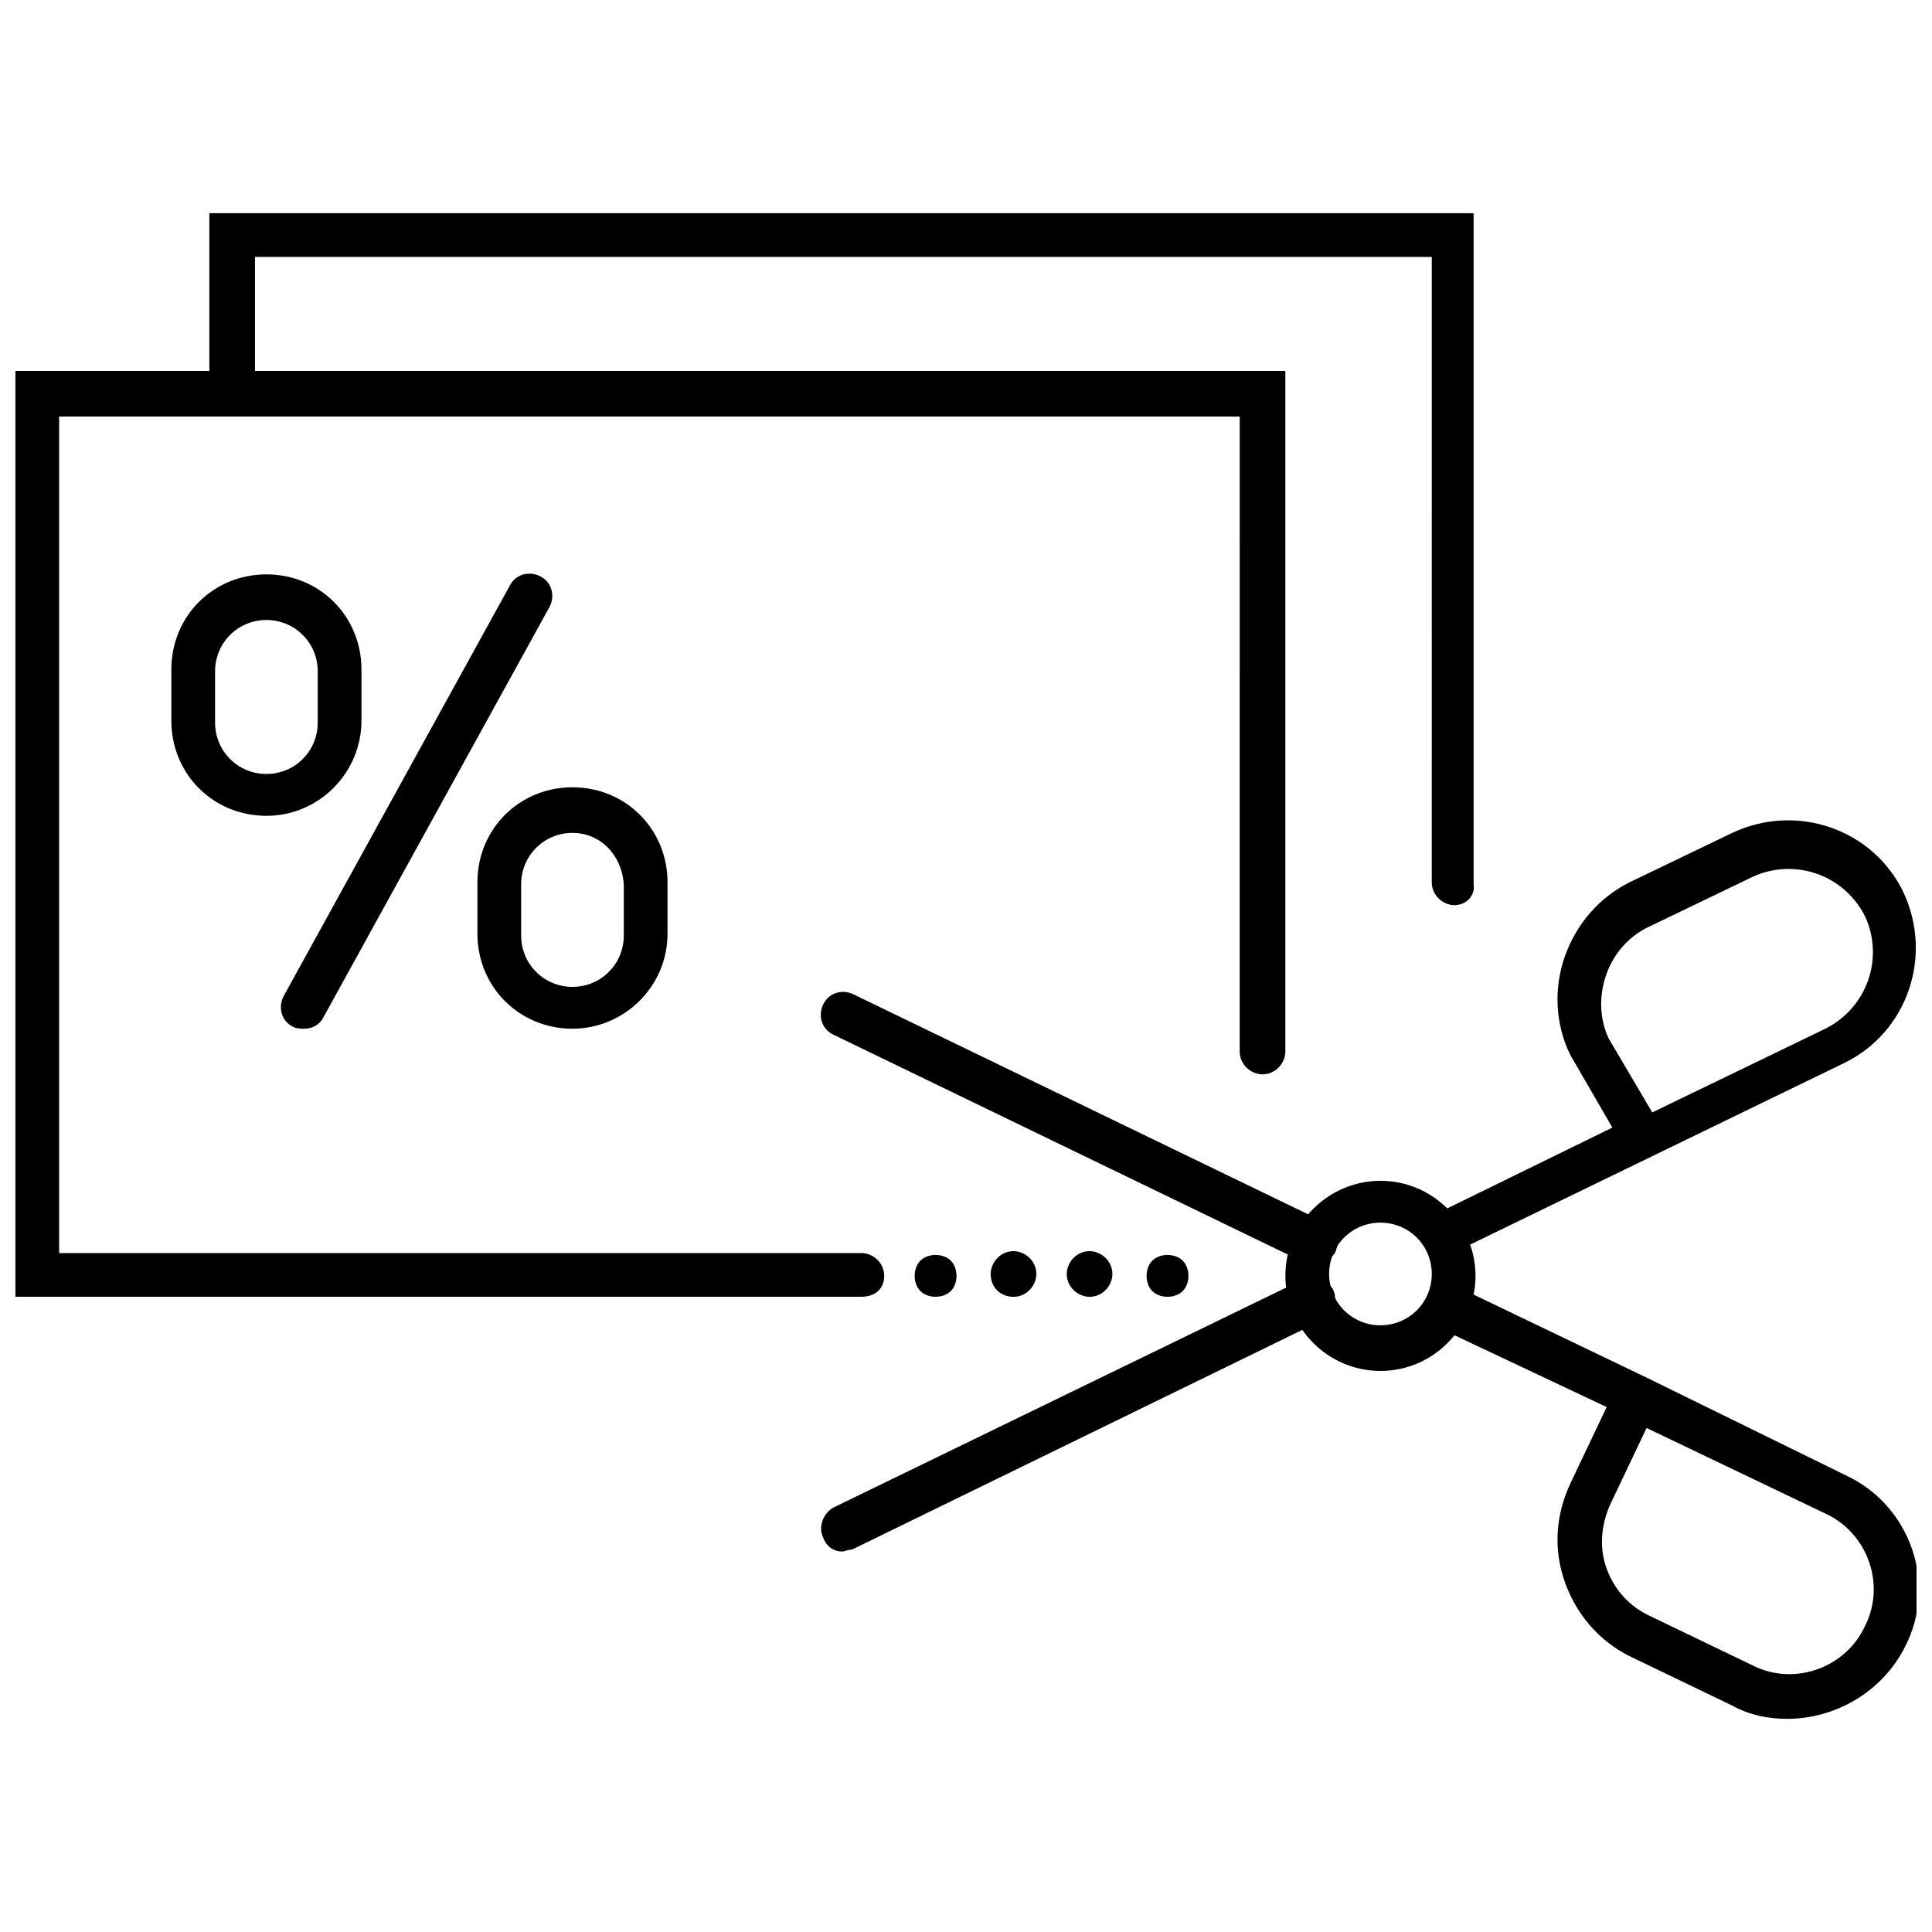
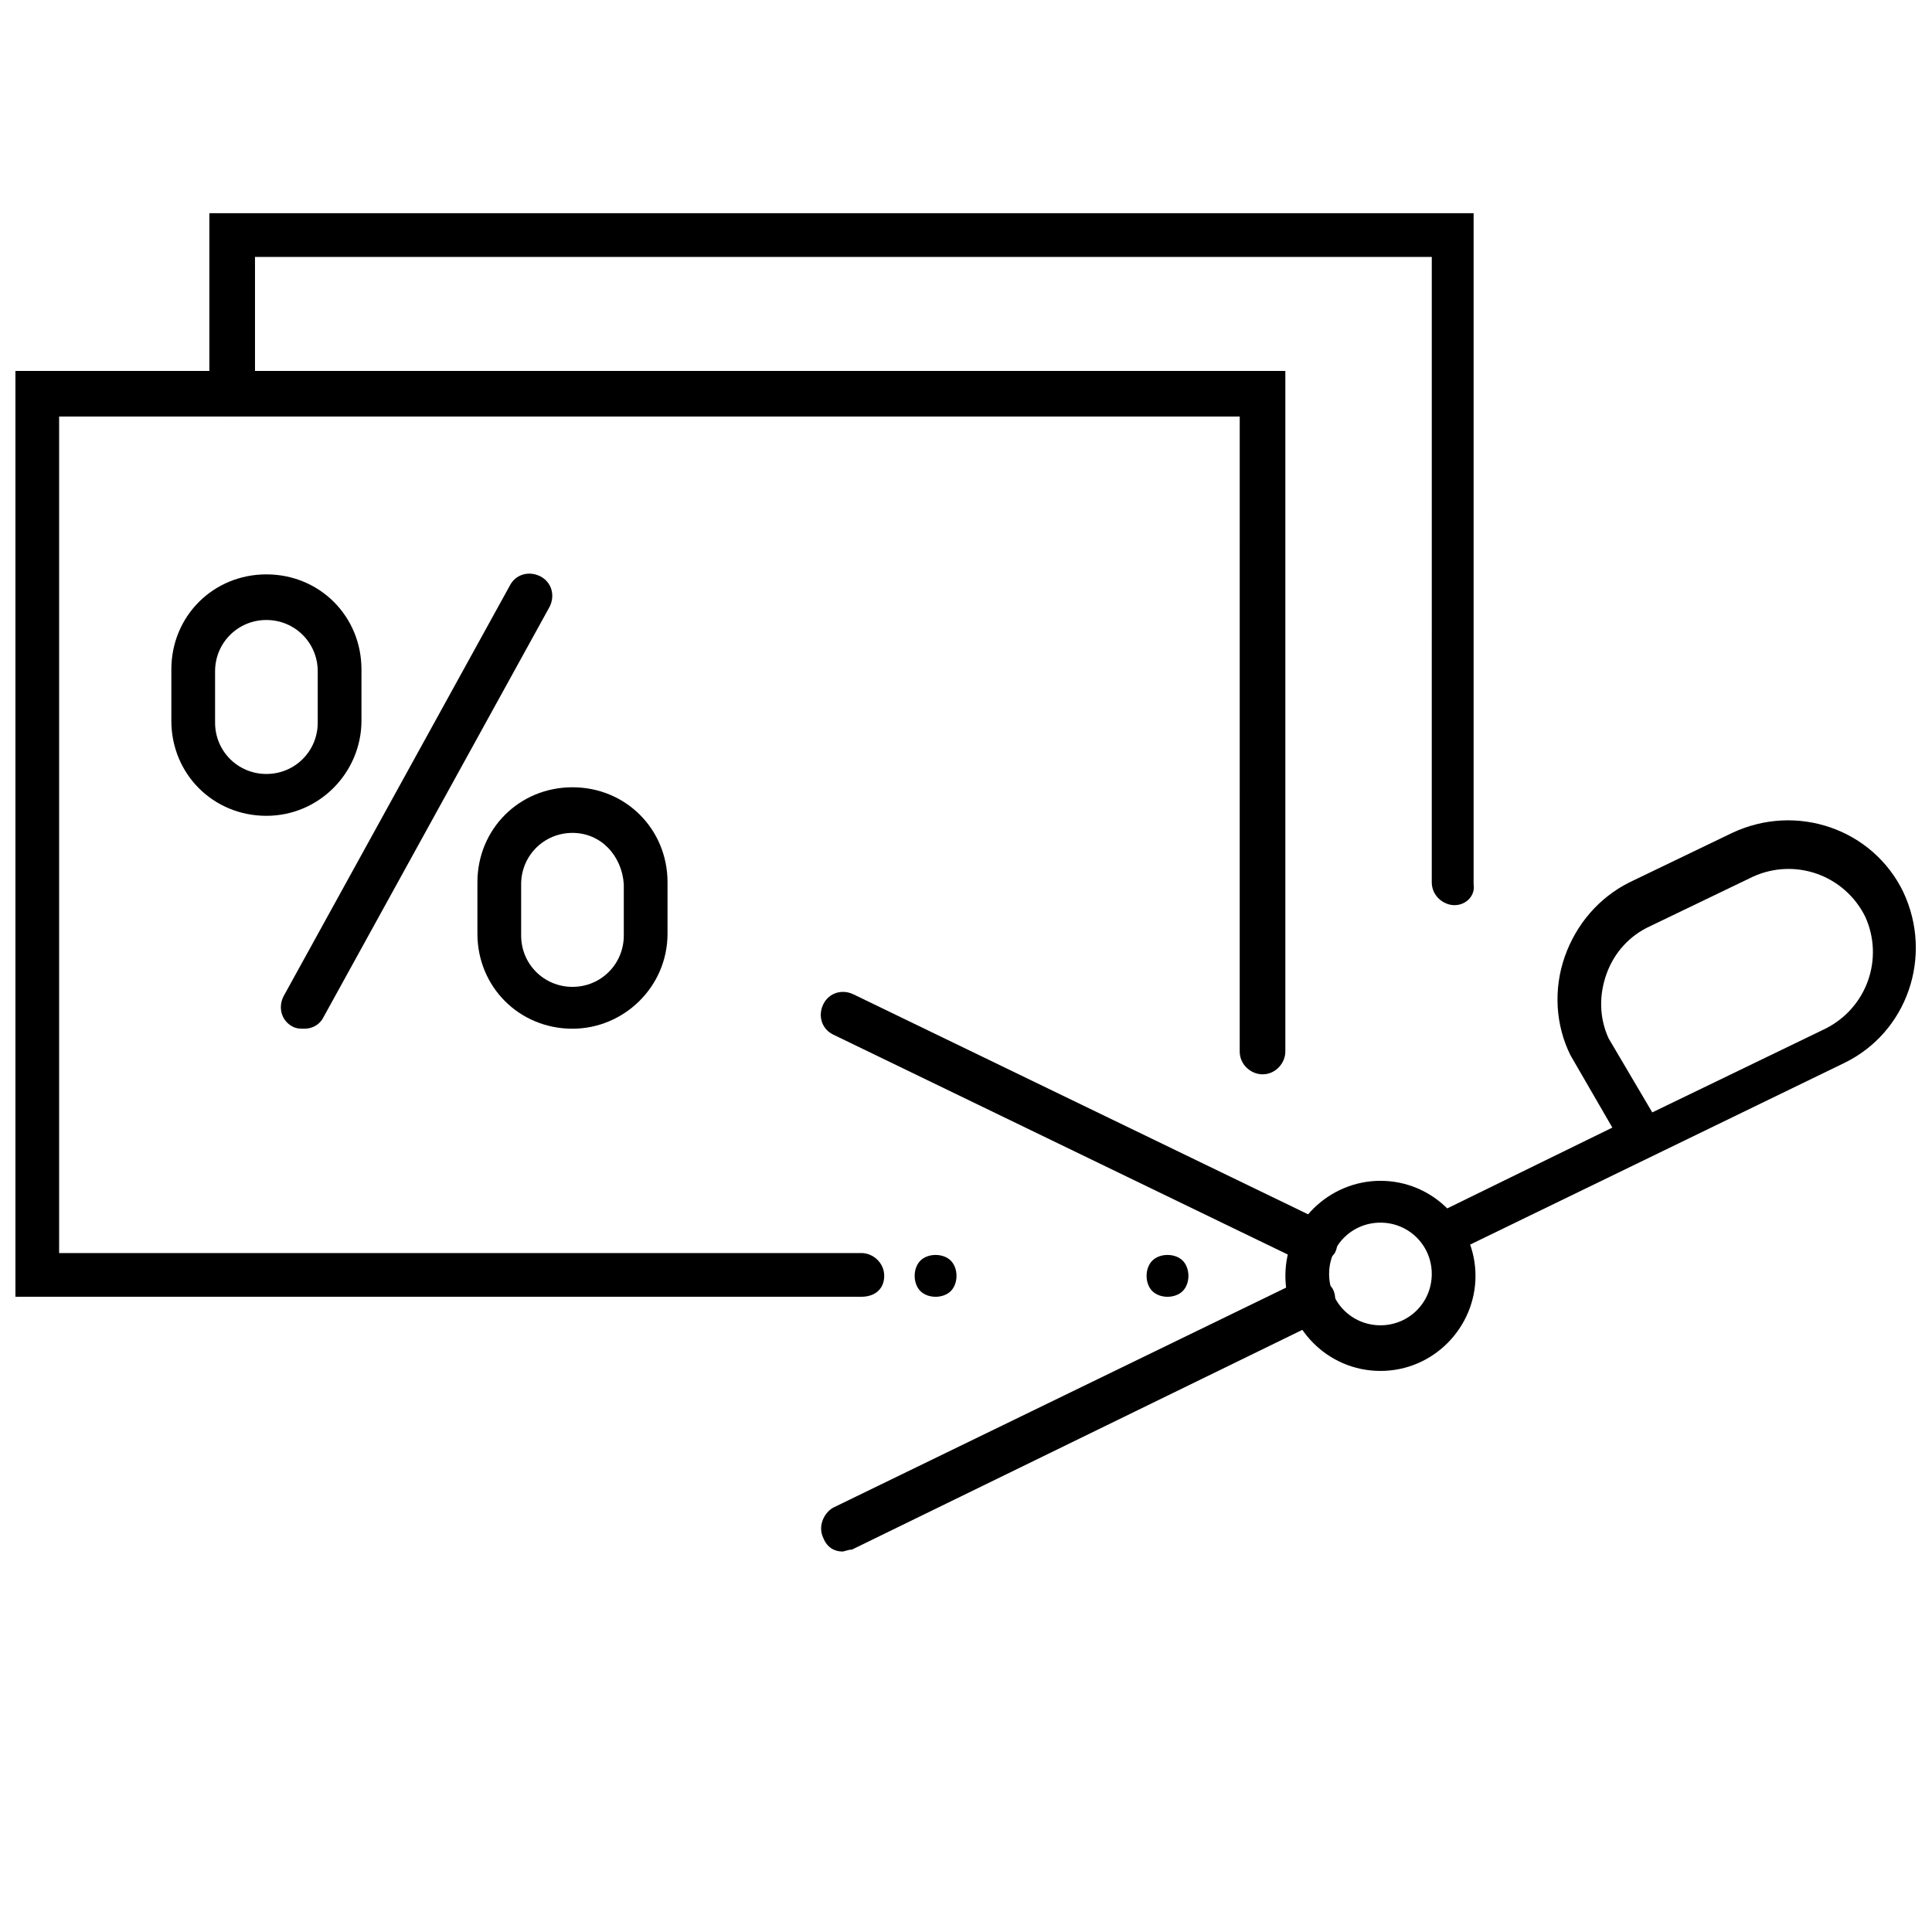
<svg xmlns="http://www.w3.org/2000/svg" width="800px" height="800px" version="1.1" viewBox="144 144 512 512">
  <defs>
    <clipPath id="c">
-       <path d="m521 484h130.9v116h-130.9z" />
-     </clipPath>
+       </clipPath>
    <clipPath id="b">
      <path d="m520 361h131.9v117h-131.9z" />
    </clipPath>
    <clipPath id="a">
      <path d="m148.09 242h336.91v246h-336.91z" />
    </clipPath>
  </defs>
  <path d="m224.67 416.62c-1.008 0-2.016 0-3.023-0.504-3.023-1.512-4.031-5.039-2.519-8.062l59.957-108.82c1.512-3.023 5.039-4.031 8.062-2.519 3.023 1.512 4.031 5.039 2.519 8.062l-59.957 108.82c-1.008 2.016-3.023 3.023-5.039 3.023z" />
  <path d="m295.71 416.62c-14.105 0-25.191-11.082-25.191-25.191v-13.602c0-14.105 11.082-25.191 25.191-25.191 14.105 0 25.191 11.082 25.191 25.191v13.602c0 14.105-11.59 25.191-25.191 25.191zm0-51.895c-7.559 0-13.602 6.047-13.602 13.602v13.602c0 7.559 6.047 13.602 13.602 13.602 7.559 0 13.602-6.047 13.602-13.602v-13.602c-0.504-7.555-6.047-13.602-13.602-13.602z" />
  <path d="m214.6 360.2c-14.105 0-25.191-11.082-25.191-25.191v-13.602c0-14.105 11.082-25.191 25.191-25.191 14.105 0 25.191 11.082 25.191 25.191v13.602c-0.004 13.602-11.086 25.191-25.191 25.191zm0-51.895c-7.559 0-13.602 6.047-13.602 13.602v13.602c0 7.559 6.047 13.602 13.602 13.602 7.559 0 13.602-6.047 13.602-13.602v-13.602c0-7.555-6.047-13.602-13.602-13.602z" />
  <path d="m492.2 479.1c-1.008 0-1.512 0-2.519-0.504l-124.95-60.457c-3.023-1.512-4.031-5.039-2.519-8.062 1.512-3.023 5.039-4.031 8.062-2.519l124.95 60.457c3.023 1.512 4.031 5.039 2.519 8.062-1.512 2.016-3.527 3.023-5.543 3.023z" />
  <g clip-path="url(#c)">
    <path d="m617.64 599.51c-5.039 0-10.078-1.008-14.609-3.527l-27.207-13.098c-8.062-4.031-14.105-11.082-17.129-19.648-3.023-8.566-2.519-17.633 1.512-26.199l9.574-20.152-44.844-21.16c-3.023-1.512-4.031-5.039-2.519-8.062 1.512-3.023 5.039-4.031 8.062-2.519l50.383 24.184 52.395 25.695c17.129 8.062 24.184 28.719 15.617 45.344-6.043 12.09-18.641 19.145-31.234 19.145zm-37.281-77.082-9.574 20.152c-2.519 5.543-3.023 11.586-1.008 17.129s6.047 10.078 11.586 12.594l27.207 13.098c11.082 5.543 24.688 0.504 29.727-10.578 5.543-11.082 0.504-24.688-10.578-29.727z" />
  </g>
  <path d="m367.25 555.17c-2.016 0-4.031-1.008-5.039-3.527-1.512-3.023 0-6.551 2.519-8.062l124.44-60.457c3.023-1.512 6.551 0 8.062 2.519 1.512 3.023 0 6.551-2.519 8.062l-124.95 60.961c-1.008 0-2.016 0.504-2.519 0.504z" />
  <g clip-path="url(#b)">
    <path d="m526.45 477.59c-2.016 0-4.031-1.008-5.039-3.527-1.512-3.023 0-6.551 2.519-8.062l47.359-23.176-11.082-19.145c-4.031-8.062-4.535-17.633-1.512-26.199 3.023-8.566 9.07-15.617 17.129-19.648l27.207-13.098c17.129-8.062 37.281-1.008 45.344 15.617 8.062 17.129 1.008 37.281-15.617 45.344l-103.79 50.383c-0.508 1.512-1.516 1.512-2.523 1.512zm43.832-58.441 11.586 19.648 45.848-22.168c11.082-5.543 15.617-18.641 10.578-29.727-5.543-11.082-18.641-15.617-29.727-10.578l-27.207 13.098c-5.543 2.519-9.574 7.055-11.586 12.594-2.012 5.543-2.012 11.59 0.508 17.133z" />
  </g>
  <path d="m509.83 507.31c-14.105 0-25.191-11.586-25.191-25.191 0-14.105 11.586-25.191 25.191-25.191 14.105 0 25.191 11.586 25.191 25.191 0 13.605-11.082 25.191-25.191 25.191zm0-39.297c-7.559 0-13.602 6.047-13.602 13.602 0 7.559 6.047 13.602 13.602 13.602 7.559 0 13.602-6.047 13.602-13.602 0.004-7.555-6.043-13.602-13.602-13.602z" />
  <g clip-path="url(#a)">
    <path d="m372.29 487.66h-224.2v-245.36h336.54v180.36c0 3.023-2.519 6.047-6.047 6.047-3.023 0-6.047-2.519-6.047-6.047l0.004-168.27h-312.87v221.68h212.61c3.023 0 6.047 2.519 6.047 6.047 0 3.523-2.519 5.539-6.047 5.539z" />
  </g>
  <path d="m391.94 487.66c-1.512 0-3.023-0.504-4.031-1.512-1.008-1.008-1.512-2.519-1.512-4.031 0-1.512 0.504-3.023 1.512-4.031 2.016-2.016 6.047-2.016 8.062 0 1.008 1.008 1.512 2.519 1.512 4.031 0 1.512-0.504 3.023-1.512 4.031-1.008 1.008-2.519 1.512-4.031 1.512z" />
-   <path d="m426.7 481.62c0-3.023 2.519-6.047 6.047-6.047 3.023 0 6.047 2.519 6.047 6.047 0 3.023-2.519 6.047-6.047 6.047-3.023-0.004-6.047-2.523-6.047-6.047zm-20.152 0c0-3.023 2.519-6.047 6.047-6.047 3.023 0 6.047 2.519 6.047 6.047 0 3.023-2.519 6.047-6.047 6.047-3.527-0.004-6.047-2.523-6.047-6.047z" />
  <path d="m453.4 487.66c-1.512 0-3.023-0.504-4.031-1.512-1.008-1.008-1.512-2.519-1.512-4.031 0-1.512 0.504-3.023 1.512-4.031 2.016-2.016 6.047-2.016 8.062 0 1.008 1.008 1.512 2.519 1.512 4.031 0 1.512-0.504 3.023-1.512 4.031-1.008 1.008-2.519 1.512-4.031 1.512z" />
  <path d="m529.48 383.88c-3.023 0-6.047-2.519-6.047-6.047l0.004-165.75h-311.86v36.273c0 3.023-2.519 6.047-6.047 6.047s-6.047-2.519-6.047-6.047v-47.863h335.04v177.84c0.504 3.027-2.016 5.543-5.039 5.543z" />
</svg>